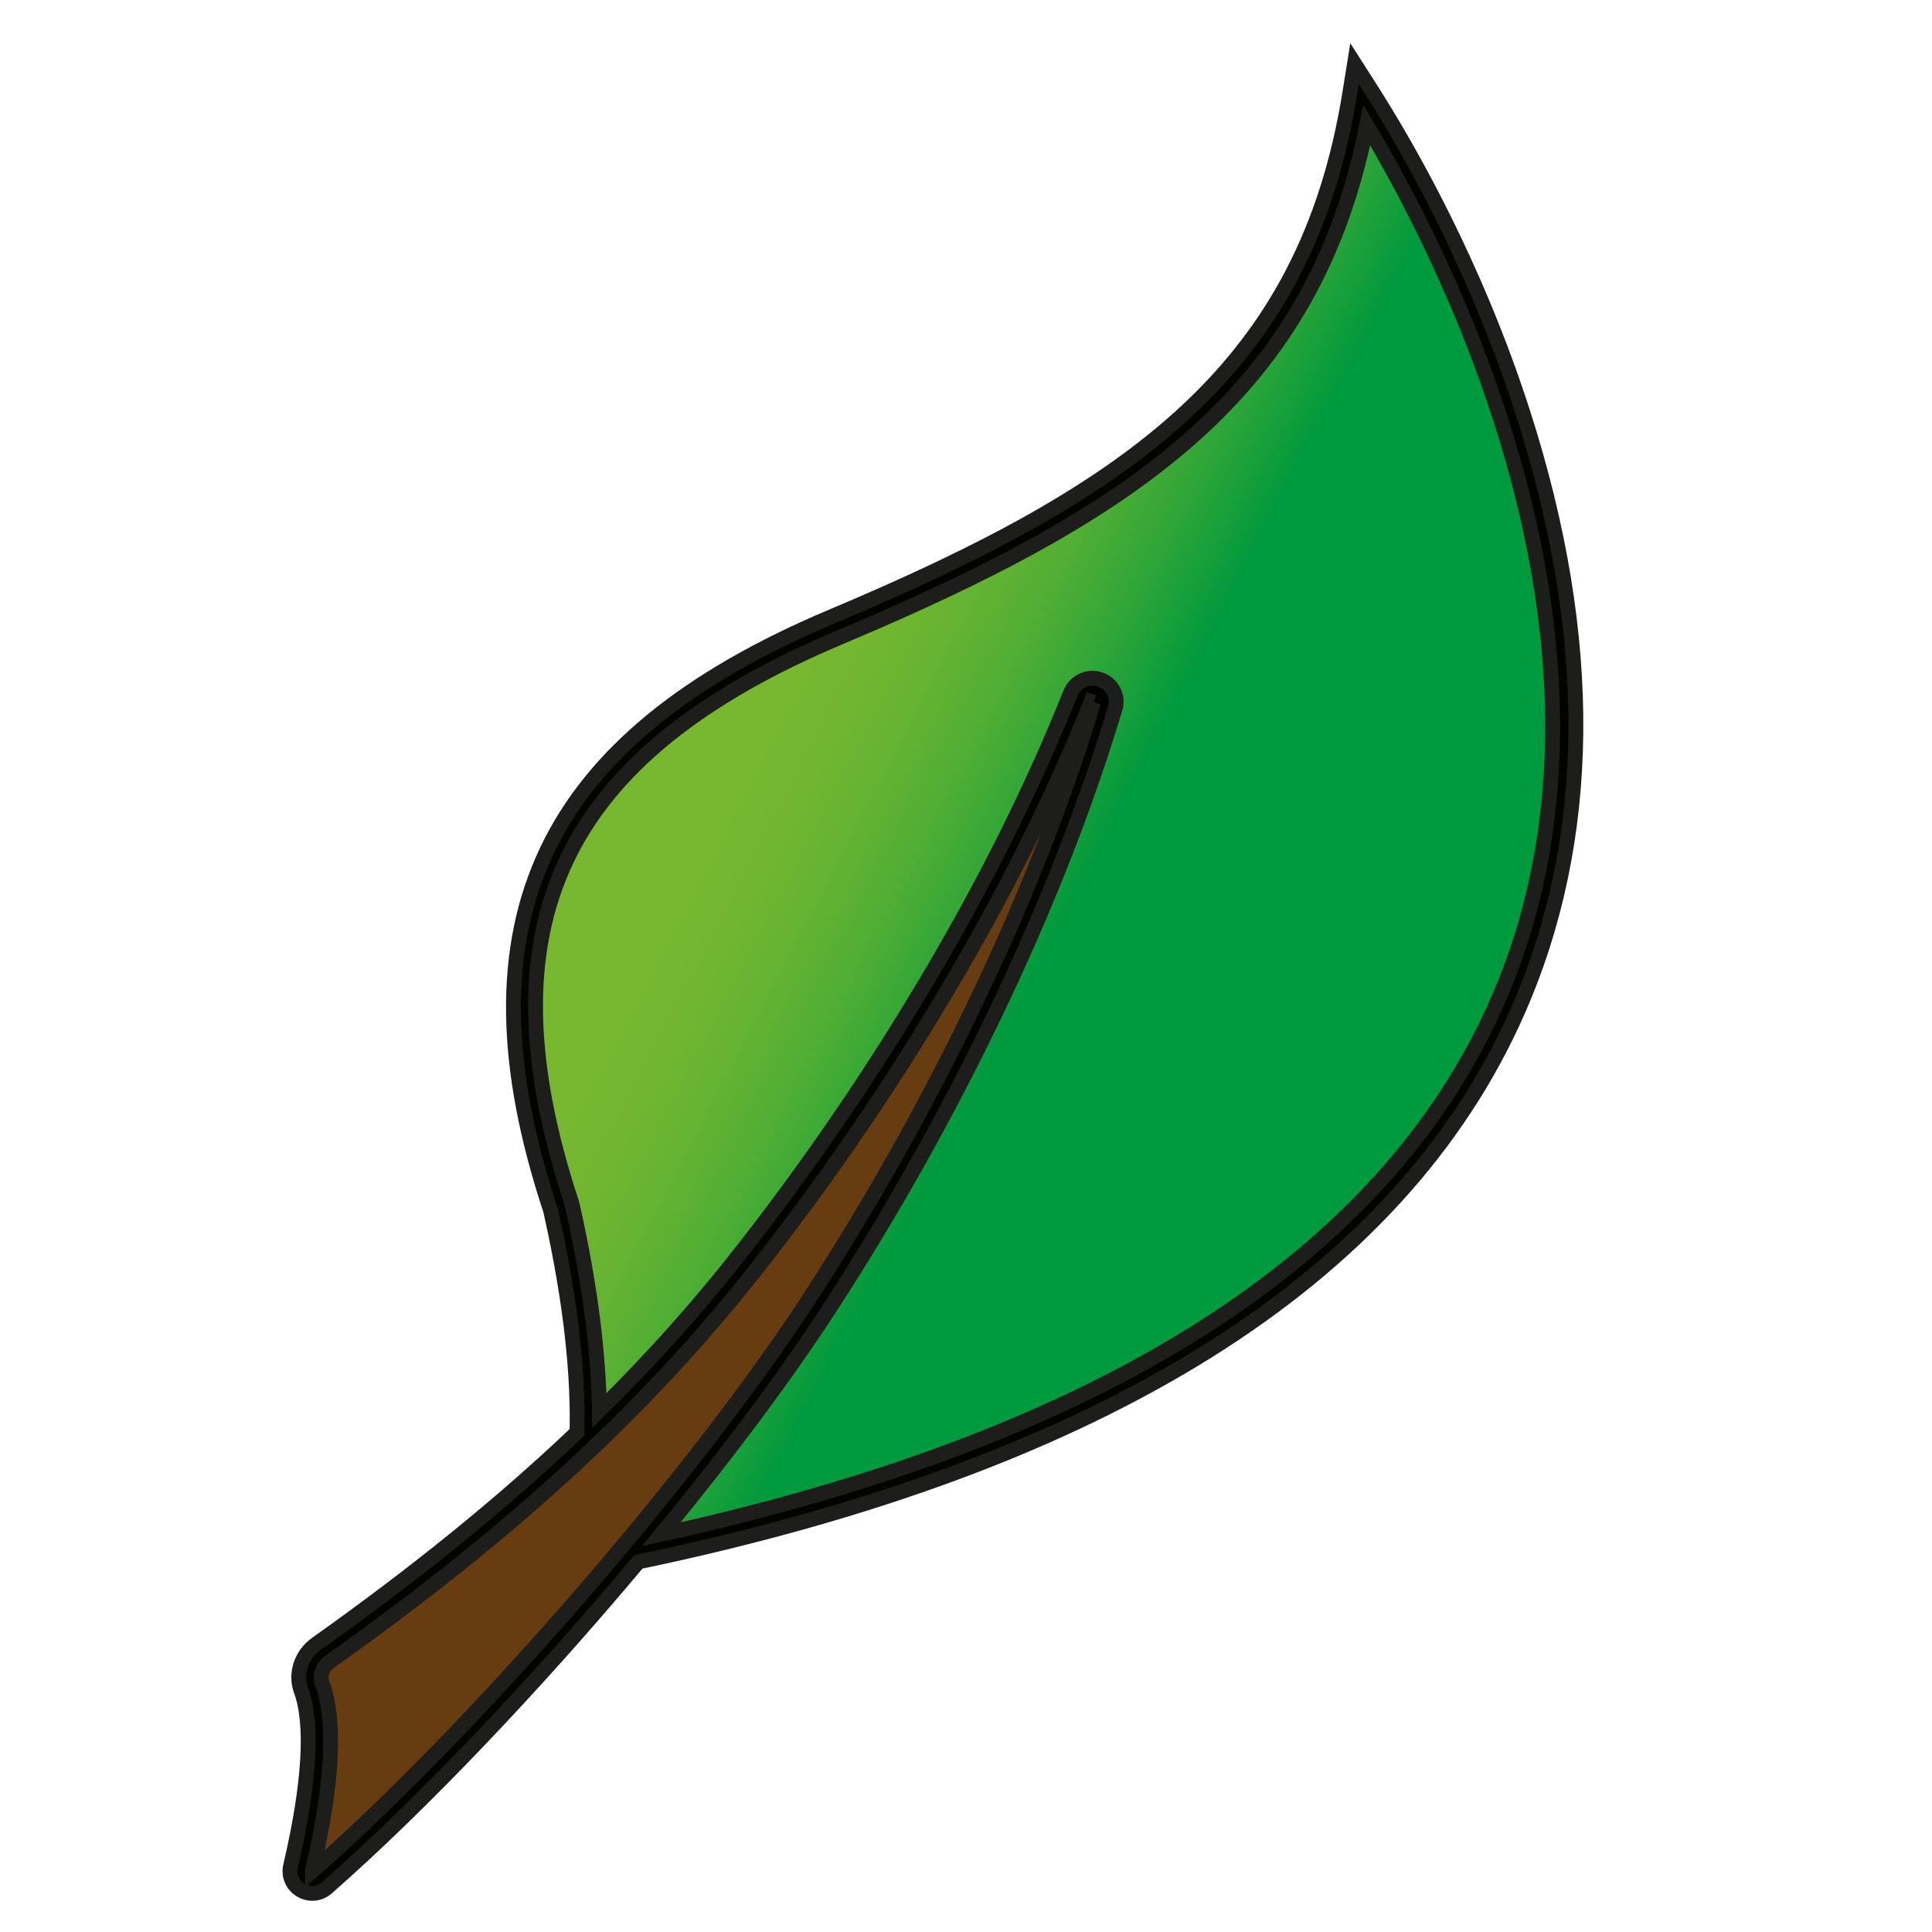
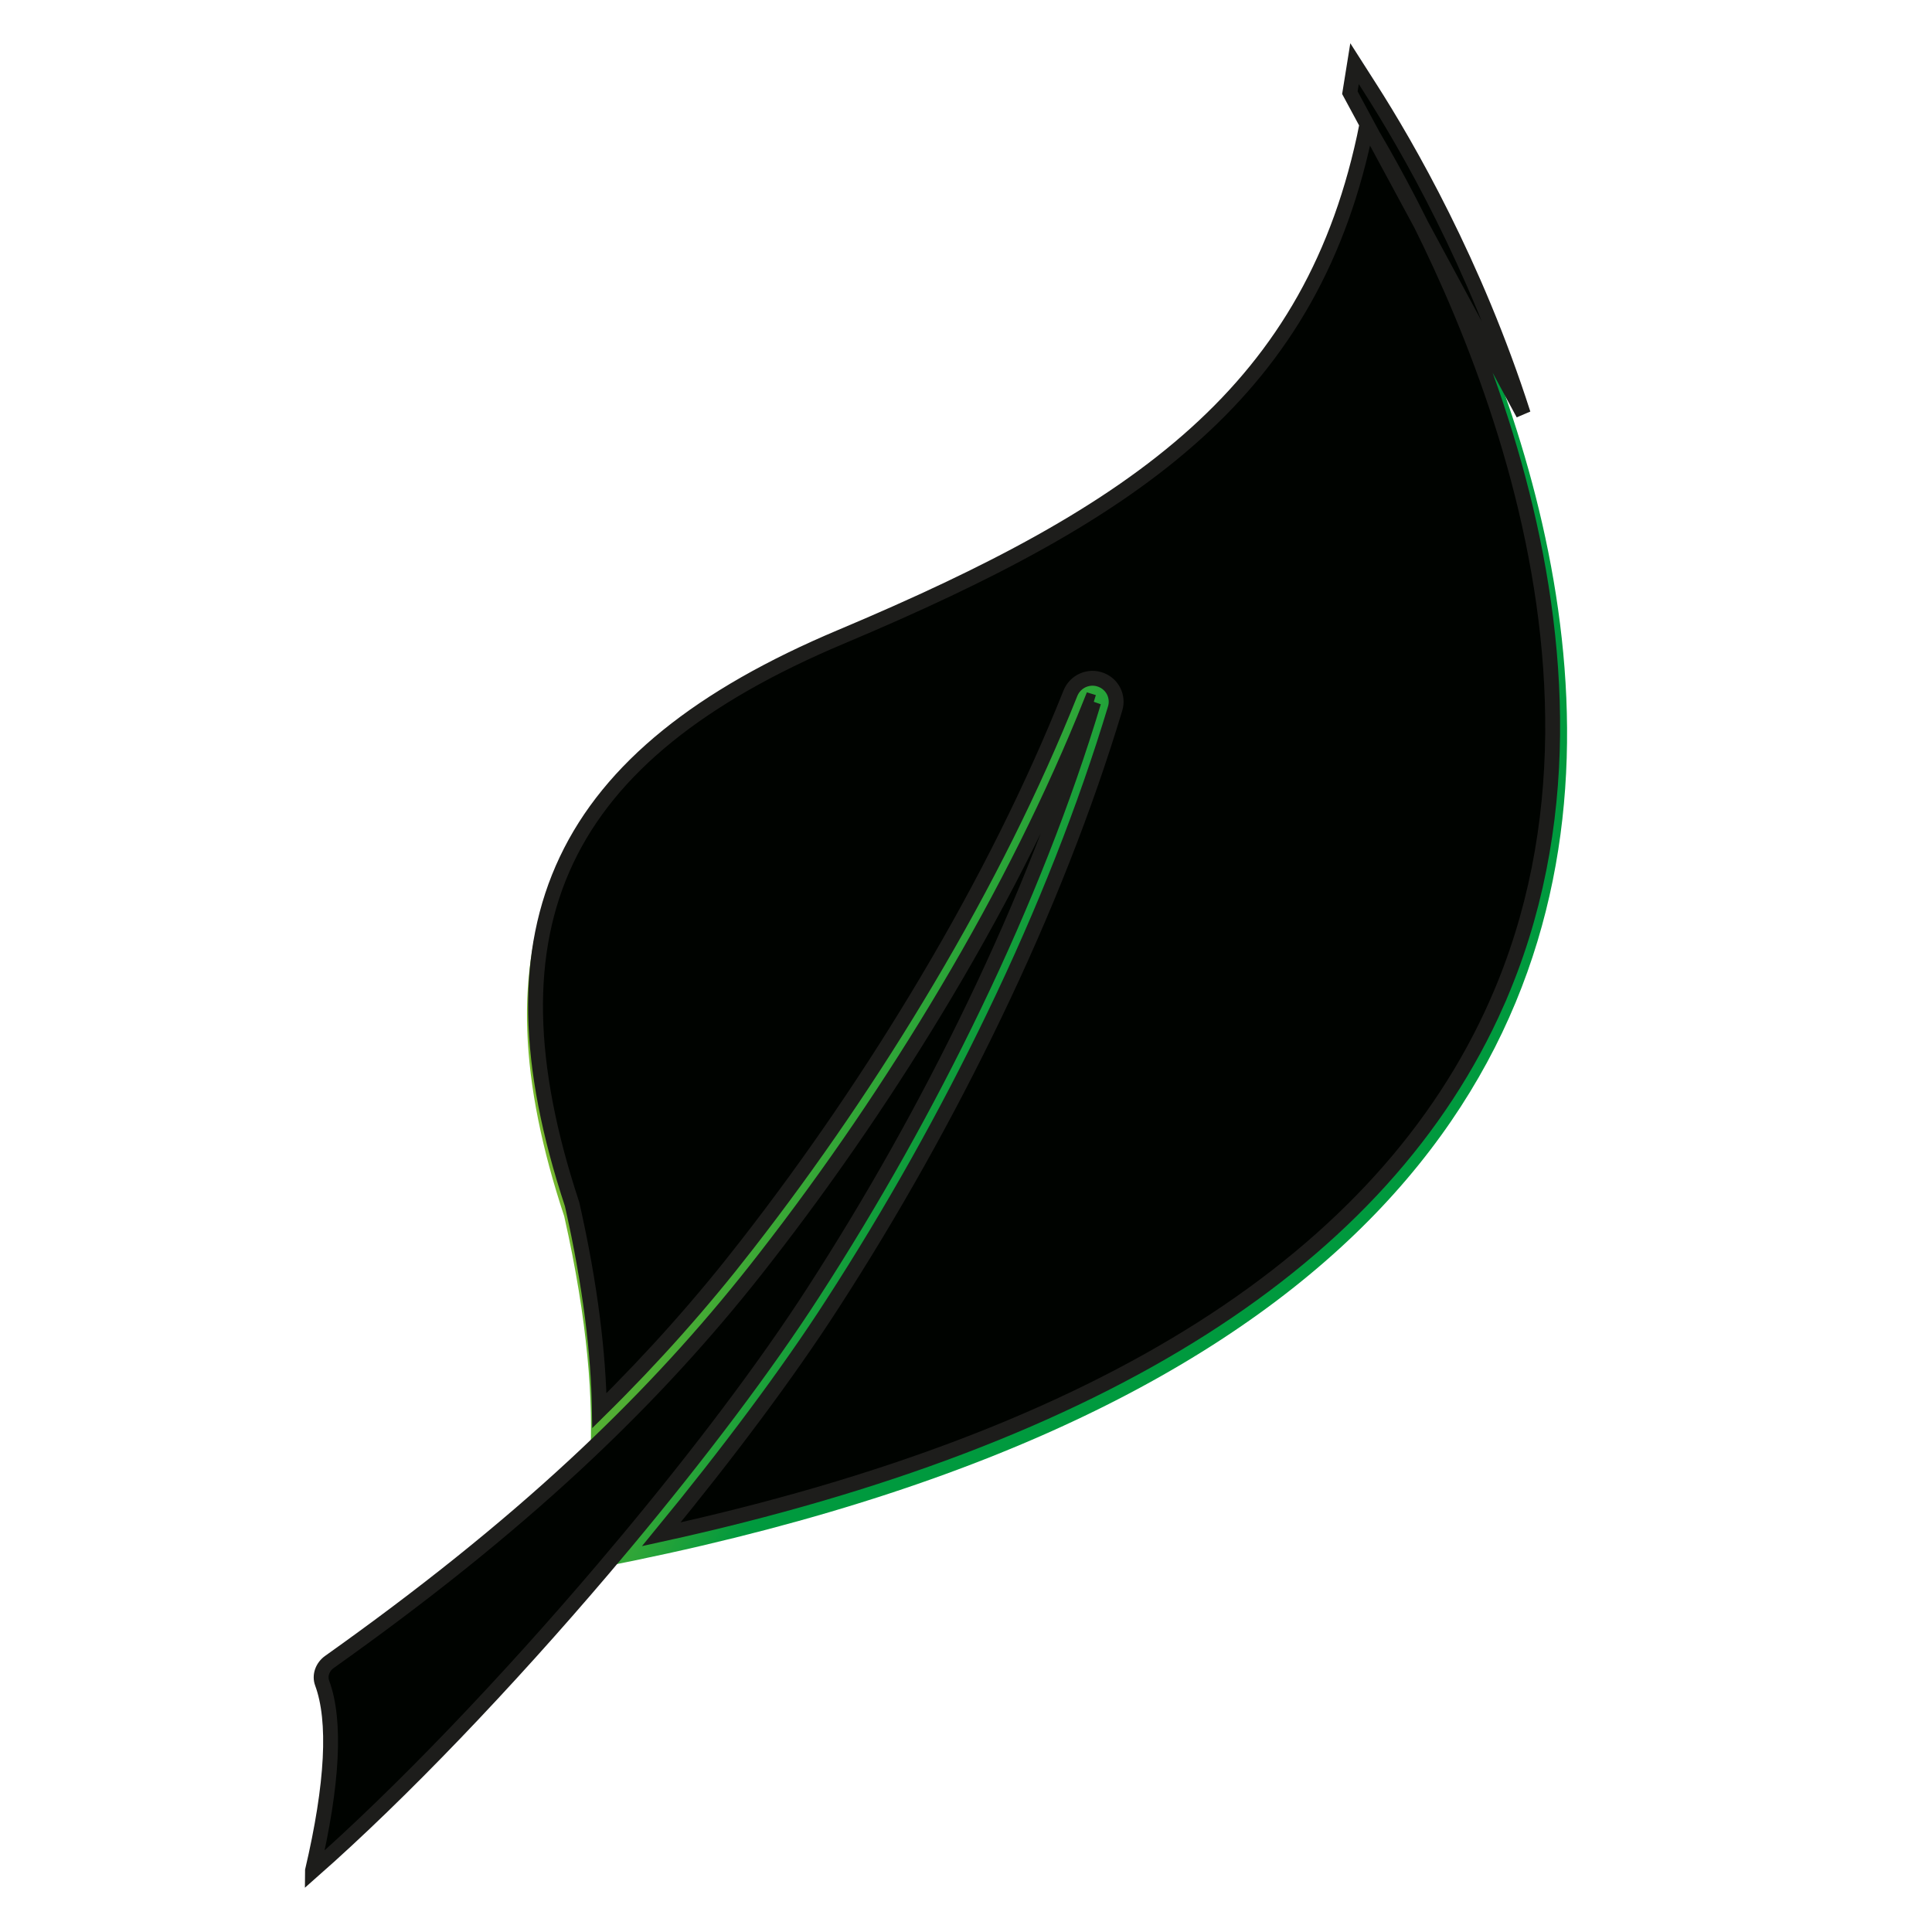
<svg xmlns="http://www.w3.org/2000/svg" id="b" data-name="Calque 2" width="91.722mm" height="91.722mm" viewBox="0 0 260 260">
  <defs>
    <style>
      .d {
        fill: url(#c);
      }

      .e {
        fill: #683c11;
      }

      .f {
        fill: #000300;
        stroke: #1d1d1b;
        stroke-miterlimit: 10;
        stroke-width: 2px;
      }
    </style>
    <linearGradient id="c" data-name="Dégradé sans nom 37" x1="14.936" y1="-7.642" x2="129.088" y2="38.478" gradientTransform="translate(72.603 97.523) rotate(5.514)" gradientUnits="userSpaceOnUse">
      <stop offset=".129" stop-color="#77b830" />
      <stop offset=".193" stop-color="#72b630" />
      <stop offset=".267" stop-color="#64b332" />
      <stop offset=".346" stop-color="#4dad34" />
      <stop offset=".428" stop-color="#2ca538" />
      <stop offset=".512" stop-color="#039a3d" />
      <stop offset=".519" stop-color="#009a3e" />
    </linearGradient>
  </defs>
  <path class="d" d="M75.568,211.909C286.504,173.792,189.373,23.022,183.518,13.858c-6.121,38.128-29.882,54.493-70.585,71.626-40.703,17.133-48.922,42.155-37.007,78.186,6.399,28.333,3.014,43.304-.358,48.238Z" />
-   <path class="e" d="M39.064,251.819c-.331,1.411,1.34,2.417,2.434,1.457,22.924-20.131,52.468-54.532,67.747-78.242,8.067-12.47,15.311-25.398,21.704-38.694,6.402-13.288,11.93-26.976,16.174-41.074,.243-.816-.176-1.703-.99-2.022-.861-.338-1.836,.08-2.177,.934l-.011,.028c-5.365,13.435-11.957,26.377-19.344,38.802-7.377,12.433-15.521,24.381-24.355,35.733-16.873,21.783-36.371,38.481-58.295,54.053-1.459,1.036-2.137,2.893-1.52,4.564,2.158,5.848,.605,16.055-1.367,24.461Z" />
-   <path class="f" d="M204.992,55.691c-6.493-20.251-15.636-36.065-20.569-43.782l-2.135-3.341-.628,3.906c-5.956,37.102-29.084,53.395-69.684,70.484-39.044,16.435-50.718,41.117-37.891,79.891,2.942,13.024,3.741,22.759,3.563,29.909-10.033,9.54-21.485,18.82-35.072,28.47-2.042,1.45-2.886,4.037-2.056,6.291,1.649,4.468,1.158,12.631-1.418,23.609-.299,1.273,.258,2.58,1.387,3.247,.486,.287,1.014,.426,1.536,.426,.707,0,1.406-.256,1.975-.757,12.898-11.327,28.225-27.518,41.914-43.855,62.564-13.049,102.347-37.923,118.295-74.033,10.218-23.14,10.483-50.212,.783-80.465ZM84.259,207.488c-1.021,1.224-2.048,2.444-3.087,3.665-12.944,15.225-27.112,30.085-39.138,40.673,0,0,0-.007,.003-.022,2.748-11.708,3.193-20.226,1.315-25.313-.368-.995,.037-2.161,.982-2.835,12.652-8.987,23.488-17.661,33.052-26.523,1.101-1.019,2.18-2.042,3.248-3.067,8.267-7.941,15.58-16.078,22.31-24.766,8.844-11.363,17.074-23.436,24.461-35.885,7.823-13.161,14.368-26.286,19.45-39.017l.324,.1,.005-.012c-3.973,13.193-9.386,26.941-16.09,40.857-6.368,13.242-13.639,26.203-21.614,38.532-6.472,10.046-15.406,21.846-25.219,33.613Zm117.187-72.533c-15.223,34.469-53.024,58.49-112.45,71.521,8.945-10.889,17.027-21.685,23.021-30.988,8.041-12.431,15.374-25.505,21.796-38.856,6.77-14.057,12.24-27.948,16.26-41.295,.471-1.582-.339-3.232-1.88-3.836-1.629-.645-3.485,.151-4.145,1.801-5.023,12.58-11.499,25.566-19.244,38.593-7.322,12.344-15.482,24.312-24.25,35.58-6.054,7.815-12.597,15.177-19.89,22.36-.11-7.502-1.175-16.728-3.675-27.779-12.437-37.61-1.62-60.441,36.163-76.345,40.166-16.907,63.655-33.139,70.786-68.873,10.024,16.668,38.428,70.747,17.506,118.116Z" />
+   <path class="f" d="M204.992,55.691c-6.493-20.251-15.636-36.065-20.569-43.782l-2.135-3.341-.628,3.906ZM84.259,207.488c-1.021,1.224-2.048,2.444-3.087,3.665-12.944,15.225-27.112,30.085-39.138,40.673,0,0,0-.007,.003-.022,2.748-11.708,3.193-20.226,1.315-25.313-.368-.995,.037-2.161,.982-2.835,12.652-8.987,23.488-17.661,33.052-26.523,1.101-1.019,2.18-2.042,3.248-3.067,8.267-7.941,15.58-16.078,22.31-24.766,8.844-11.363,17.074-23.436,24.461-35.885,7.823-13.161,14.368-26.286,19.45-39.017l.324,.1,.005-.012c-3.973,13.193-9.386,26.941-16.09,40.857-6.368,13.242-13.639,26.203-21.614,38.532-6.472,10.046-15.406,21.846-25.219,33.613Zm117.187-72.533c-15.223,34.469-53.024,58.49-112.45,71.521,8.945-10.889,17.027-21.685,23.021-30.988,8.041-12.431,15.374-25.505,21.796-38.856,6.77-14.057,12.24-27.948,16.26-41.295,.471-1.582-.339-3.232-1.88-3.836-1.629-.645-3.485,.151-4.145,1.801-5.023,12.58-11.499,25.566-19.244,38.593-7.322,12.344-15.482,24.312-24.25,35.58-6.054,7.815-12.597,15.177-19.89,22.36-.11-7.502-1.175-16.728-3.675-27.779-12.437-37.61-1.62-60.441,36.163-76.345,40.166-16.907,63.655-33.139,70.786-68.873,10.024,16.668,38.428,70.747,17.506,118.116Z" />
</svg>